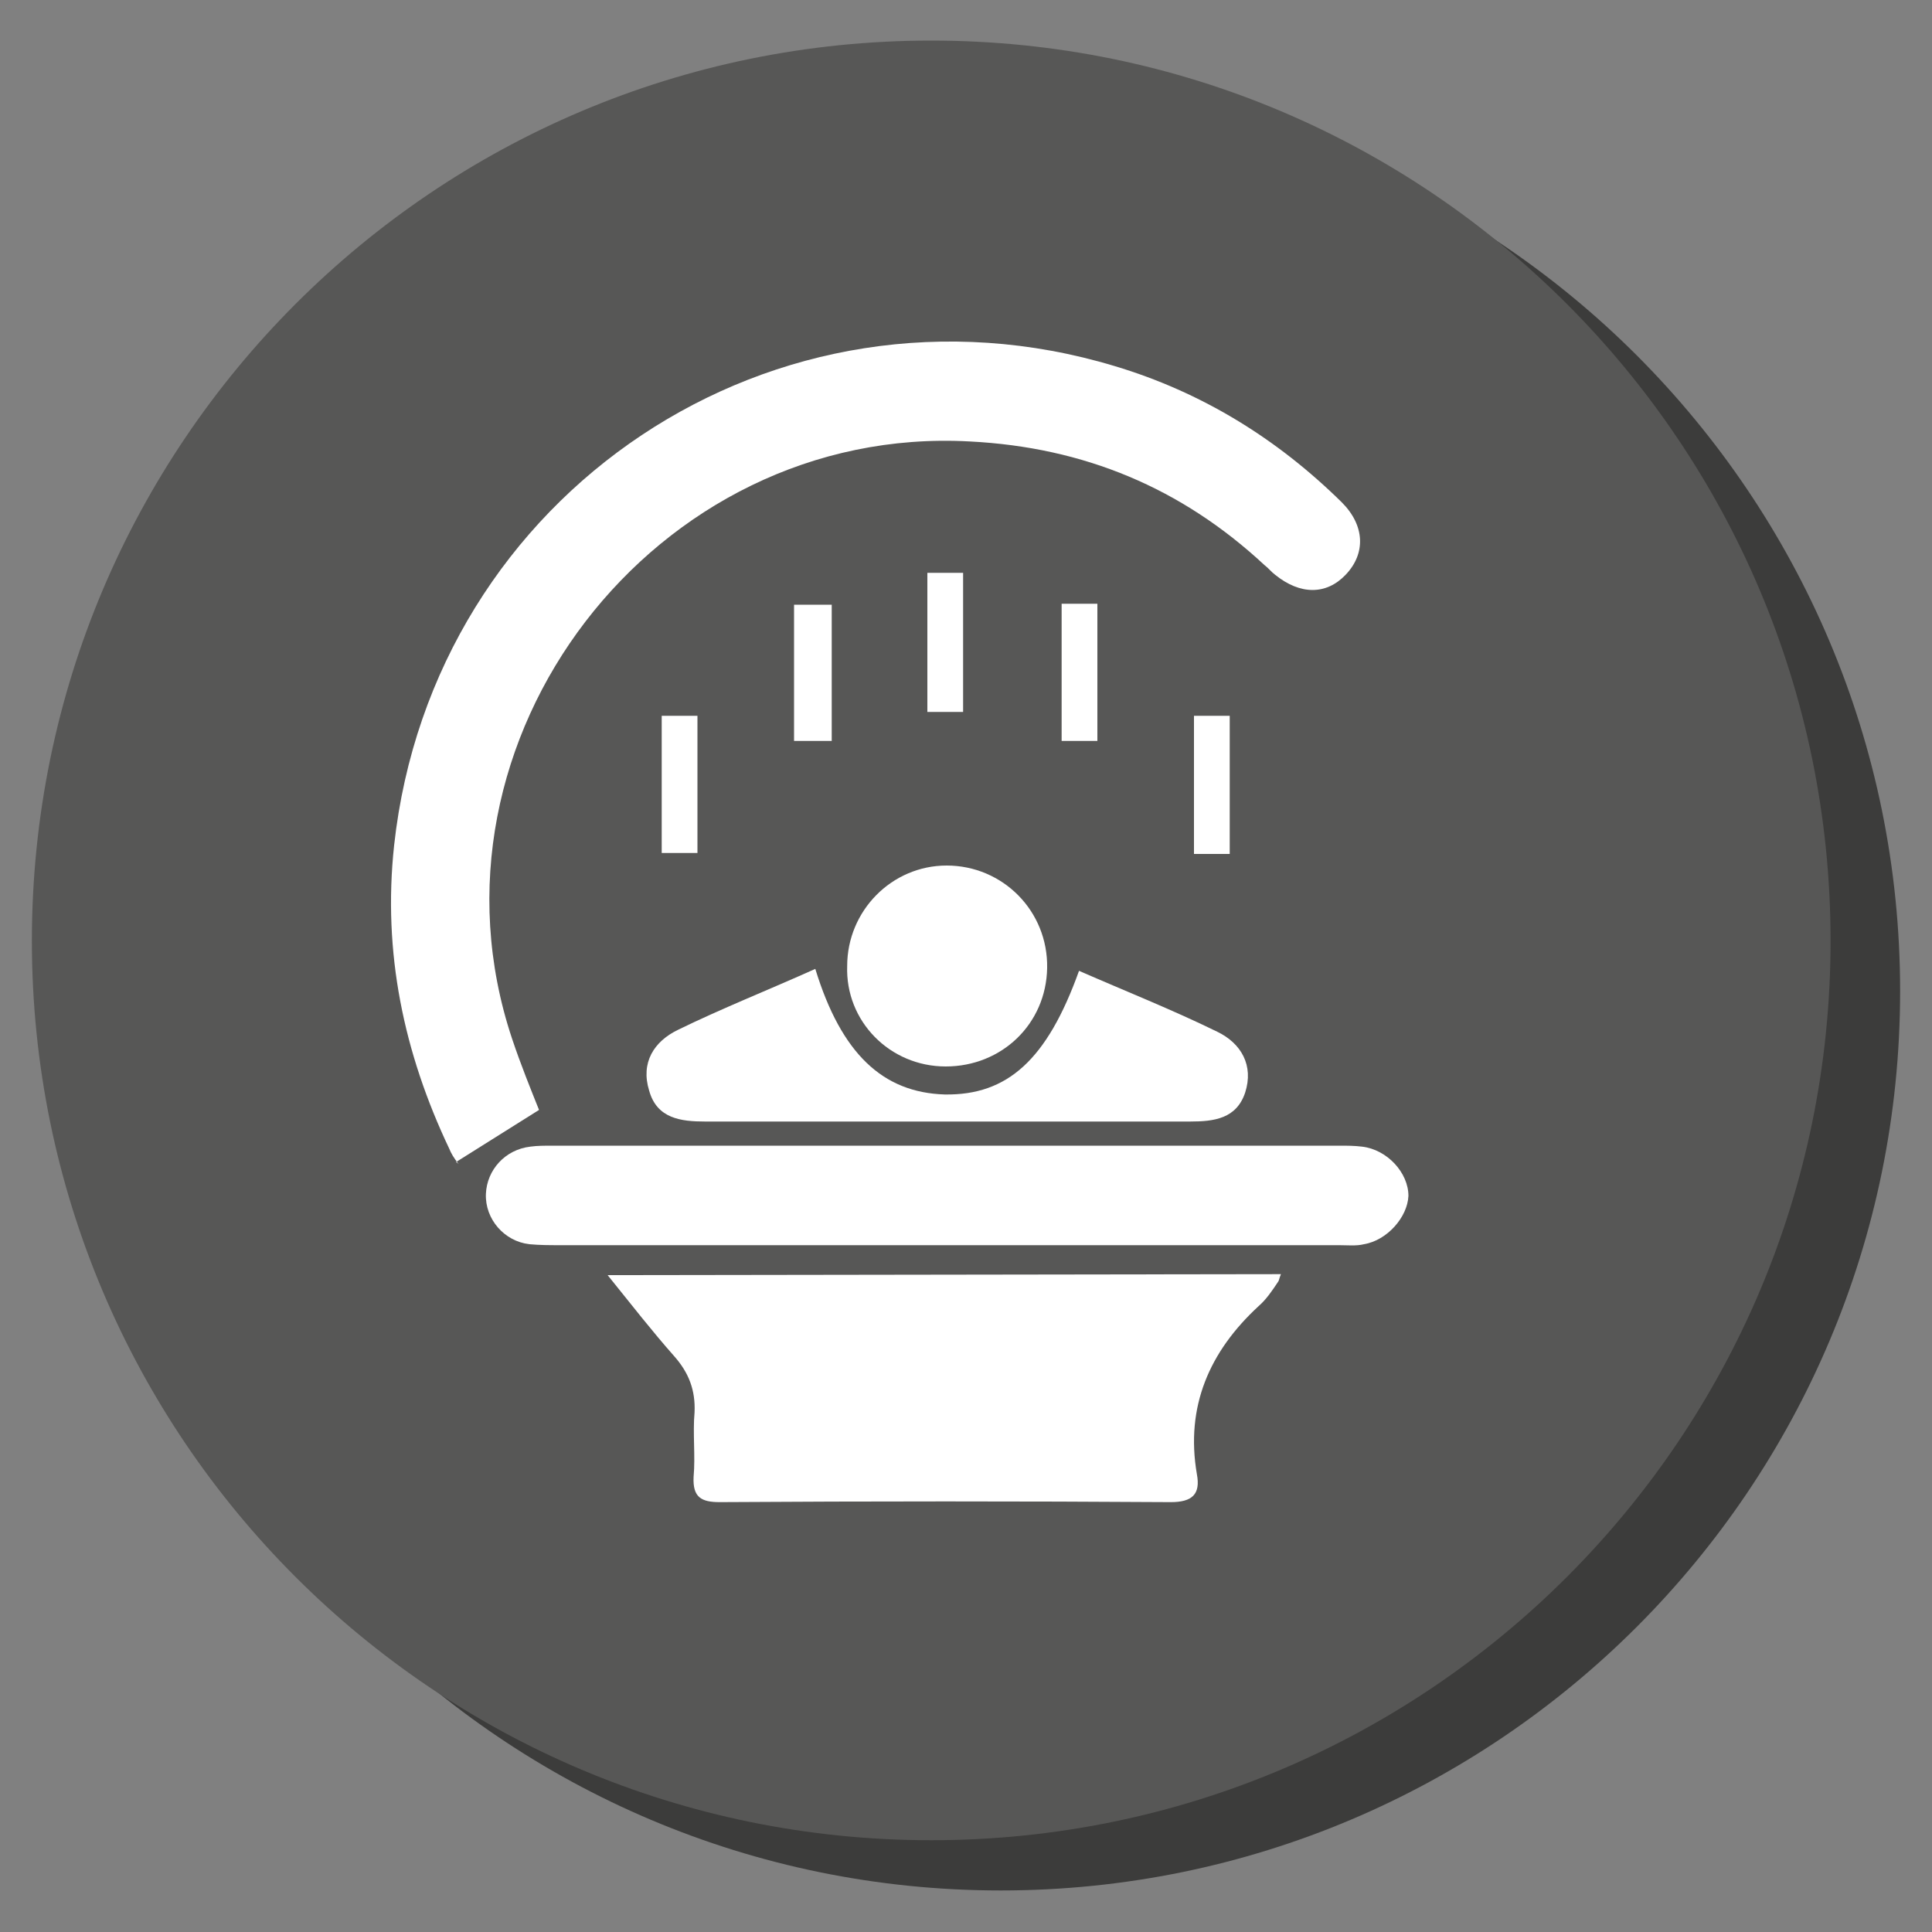
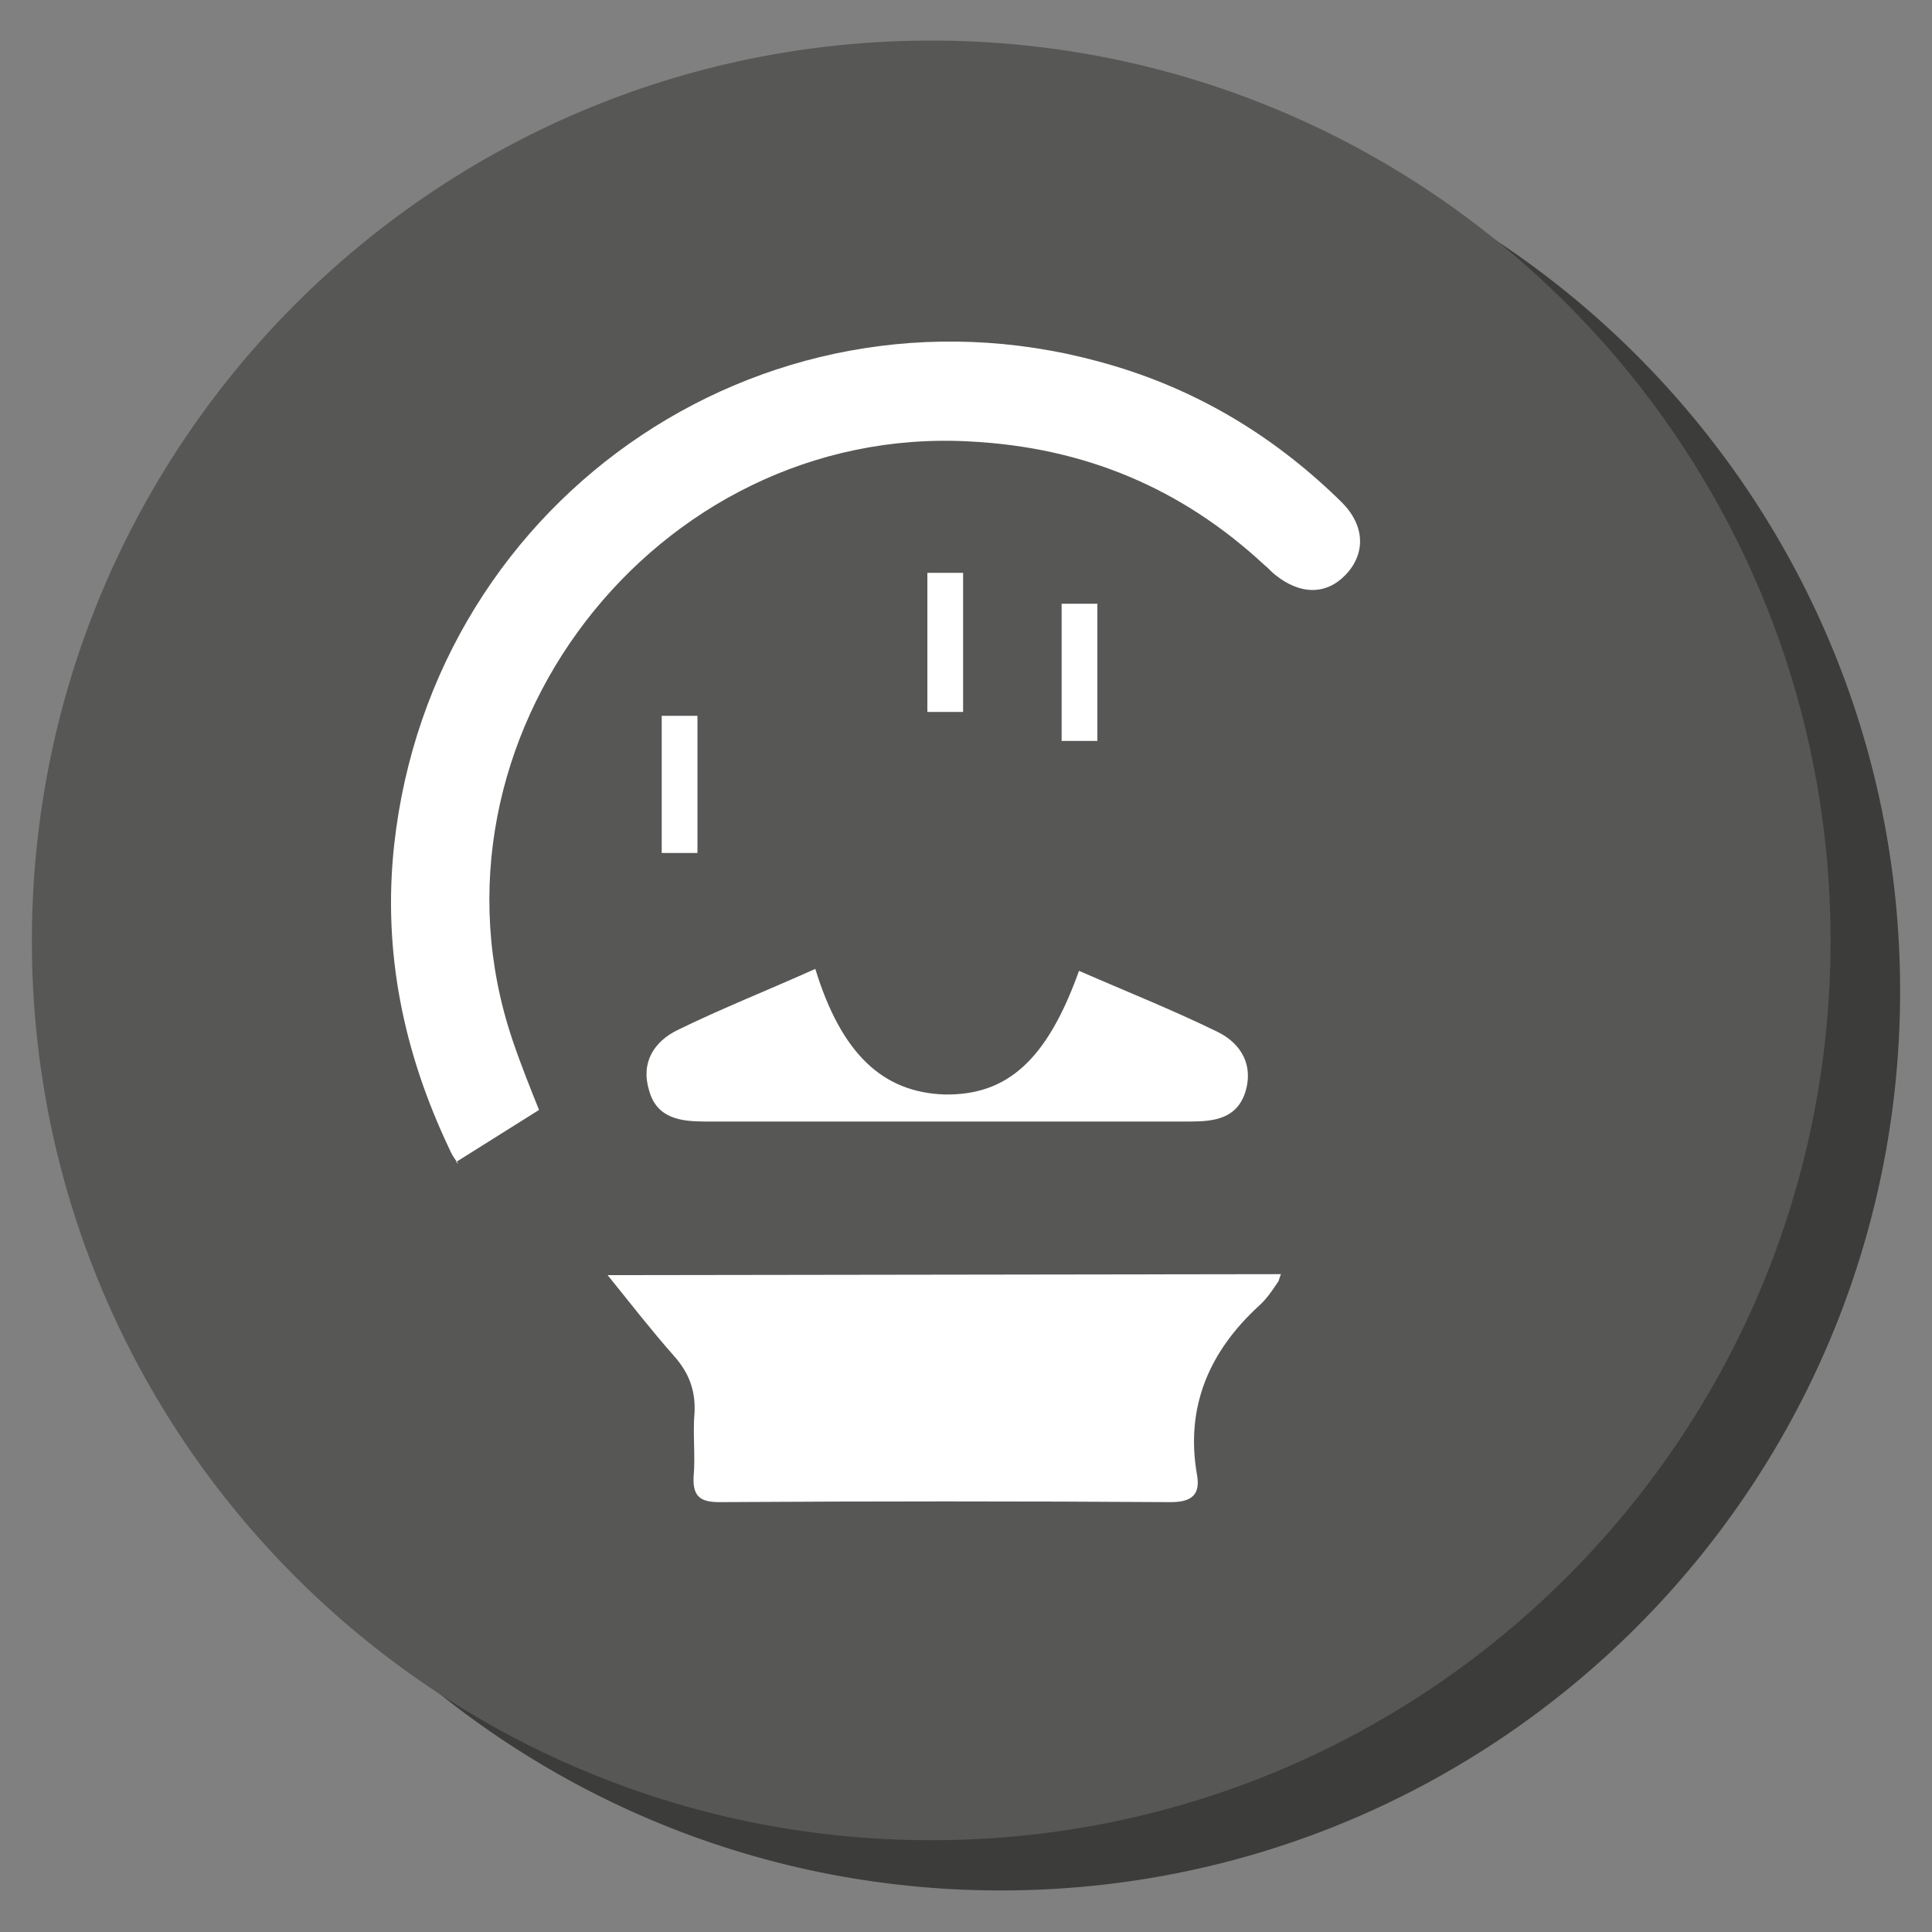
<svg xmlns="http://www.w3.org/2000/svg" version="1.1" id="Livello_1" x="0px" y="0px" viewBox="0 0 200 200" style="enable-background:new 0 0 200 200;" xml:space="preserve">
  <rect x="0" y="0" width="200" height="200" fill="#808080" stroke="none" />
  <style type="text/css">
	.st0{fill:#3C3C3B;}
	.st1{fill:#575756;}
	.st2{fill:#FFFFFF;}
</style>
  <g>
    <path class="st0" d="M103.6,9.5c-51.4,0-93.1,41.7-93.1,93.1s41.7,93.1,93.1,93.1s93.1-41.7,93.1-93.1S155,9.5,103.6,9.5" />
    <path class="st1" d="M189.5,97.4c0,51.4-41.7,93.1-93.1,93.1S3.3,148.8,3.3,97.4C3.3,45.9,45,4.2,96.4,4.2S189.5,45.9,189.5,97.4" />
    <path class="st2" d="M47.2,120.3c3-1.9,5.6-3.5,8.6-5.4c-0.8-2-1.9-4.7-2.8-7.4c-10.3-30.9,14.8-63.6,47.4-61.8   c11.8,0.6,21.9,4.8,30.5,12.8c0.4,0.3,0.7,0.7,1.1,1c2.6,2.1,5.3,2.1,7.3,0c2.1-2.2,2-5.1-0.4-7.5c-6.7-6.6-14.5-11.4-23.5-14.1   C80.3,27.3,44.8,51,40.8,87.5c-1.2,11.1,1,21.5,5.7,31.4c0.2,0.5,0.5,1,0.9,1.5C47.5,120.5,47.7,120.6,47.2,120.3" />
    <path class="st2" d="M62.9,132c2.5,3.1,4.6,5.8,6.9,8.4c1.5,1.7,2.2,3.5,2.1,5.8c-0.2,2.2,0.1,4.5-0.1,6.7   c-0.1,2.1,0.8,2.6,2.7,2.6c15.6-0.1,31.2-0.1,46.7,0c2.2,0,3.1-0.8,2.7-2.9c-1.2-7,1.3-12.7,6.4-17.4c0.8-0.7,1.4-1.6,2-2.5   c0.1-0.1,0.1-0.3,0.3-0.8L62.9,132L62.9,132z" />
-     <path class="st2" d="M98,128.9c13.5,0,27.1,0,40.6,0c0.9,0,1.8,0.1,2.6-0.1c2.4-0.4,4.5-2.8,4.6-5c0-2.4-2.2-4.8-4.8-5.1   c-0.8-0.1-1.6-0.1-2.3-0.1c-27.2,0-54.3,0-81.5,0c-0.8,0-1.6,0-2.3,0.1c-2.6,0.3-4.5,2.4-4.6,4.9c-0.1,2.6,1.9,4.9,4.5,5.2   c1.1,0.1,2.1,0.1,3.2,0.1C71.4,128.9,84.7,128.9,98,128.9" />
    <path class="st2" d="M84.4,100.3c-4.9,2.2-9.7,4.1-14.2,6.3c-2.5,1.2-3.9,3.4-3,6.3c0.8,2.9,3.3,3.2,5.8,3.2c16.7,0,33.5,0,50.2,0   c2.5,0,4.8-0.3,5.7-3c0.9-2.8-0.4-5.1-2.9-6.3c-4.7-2.3-9.5-4.2-14.3-6.3c-3.3,9.2-7.4,12.9-13.9,12.8   C91.4,113.1,87.1,109.1,84.4,100.3" />
-     <path class="st2" d="M97.9,110.4c5.8,0,10.4-4.4,10.5-10.2c0.1-5.9-4.6-10.6-10.4-10.6c-5.7,0-10.3,4.7-10.3,10.4   C87.5,105.7,92.1,110.4,97.9,110.4" />
    <rect x="109.9" y="62.5" class="st2" width="3.7" height="14.2" />
-     <rect x="82.2" y="62.6" class="st2" width="3.9" height="14.1" />
-     <rect x="123.6" y="74.1" class="st2" width="3.7" height="14.3" />
    <rect x="68.5" y="74.1" class="st2" width="3.7" height="14.2" />
    <rect x="96" y="59.3" class="st2" width="3.7" height="14.4" />
  </g>
</svg>